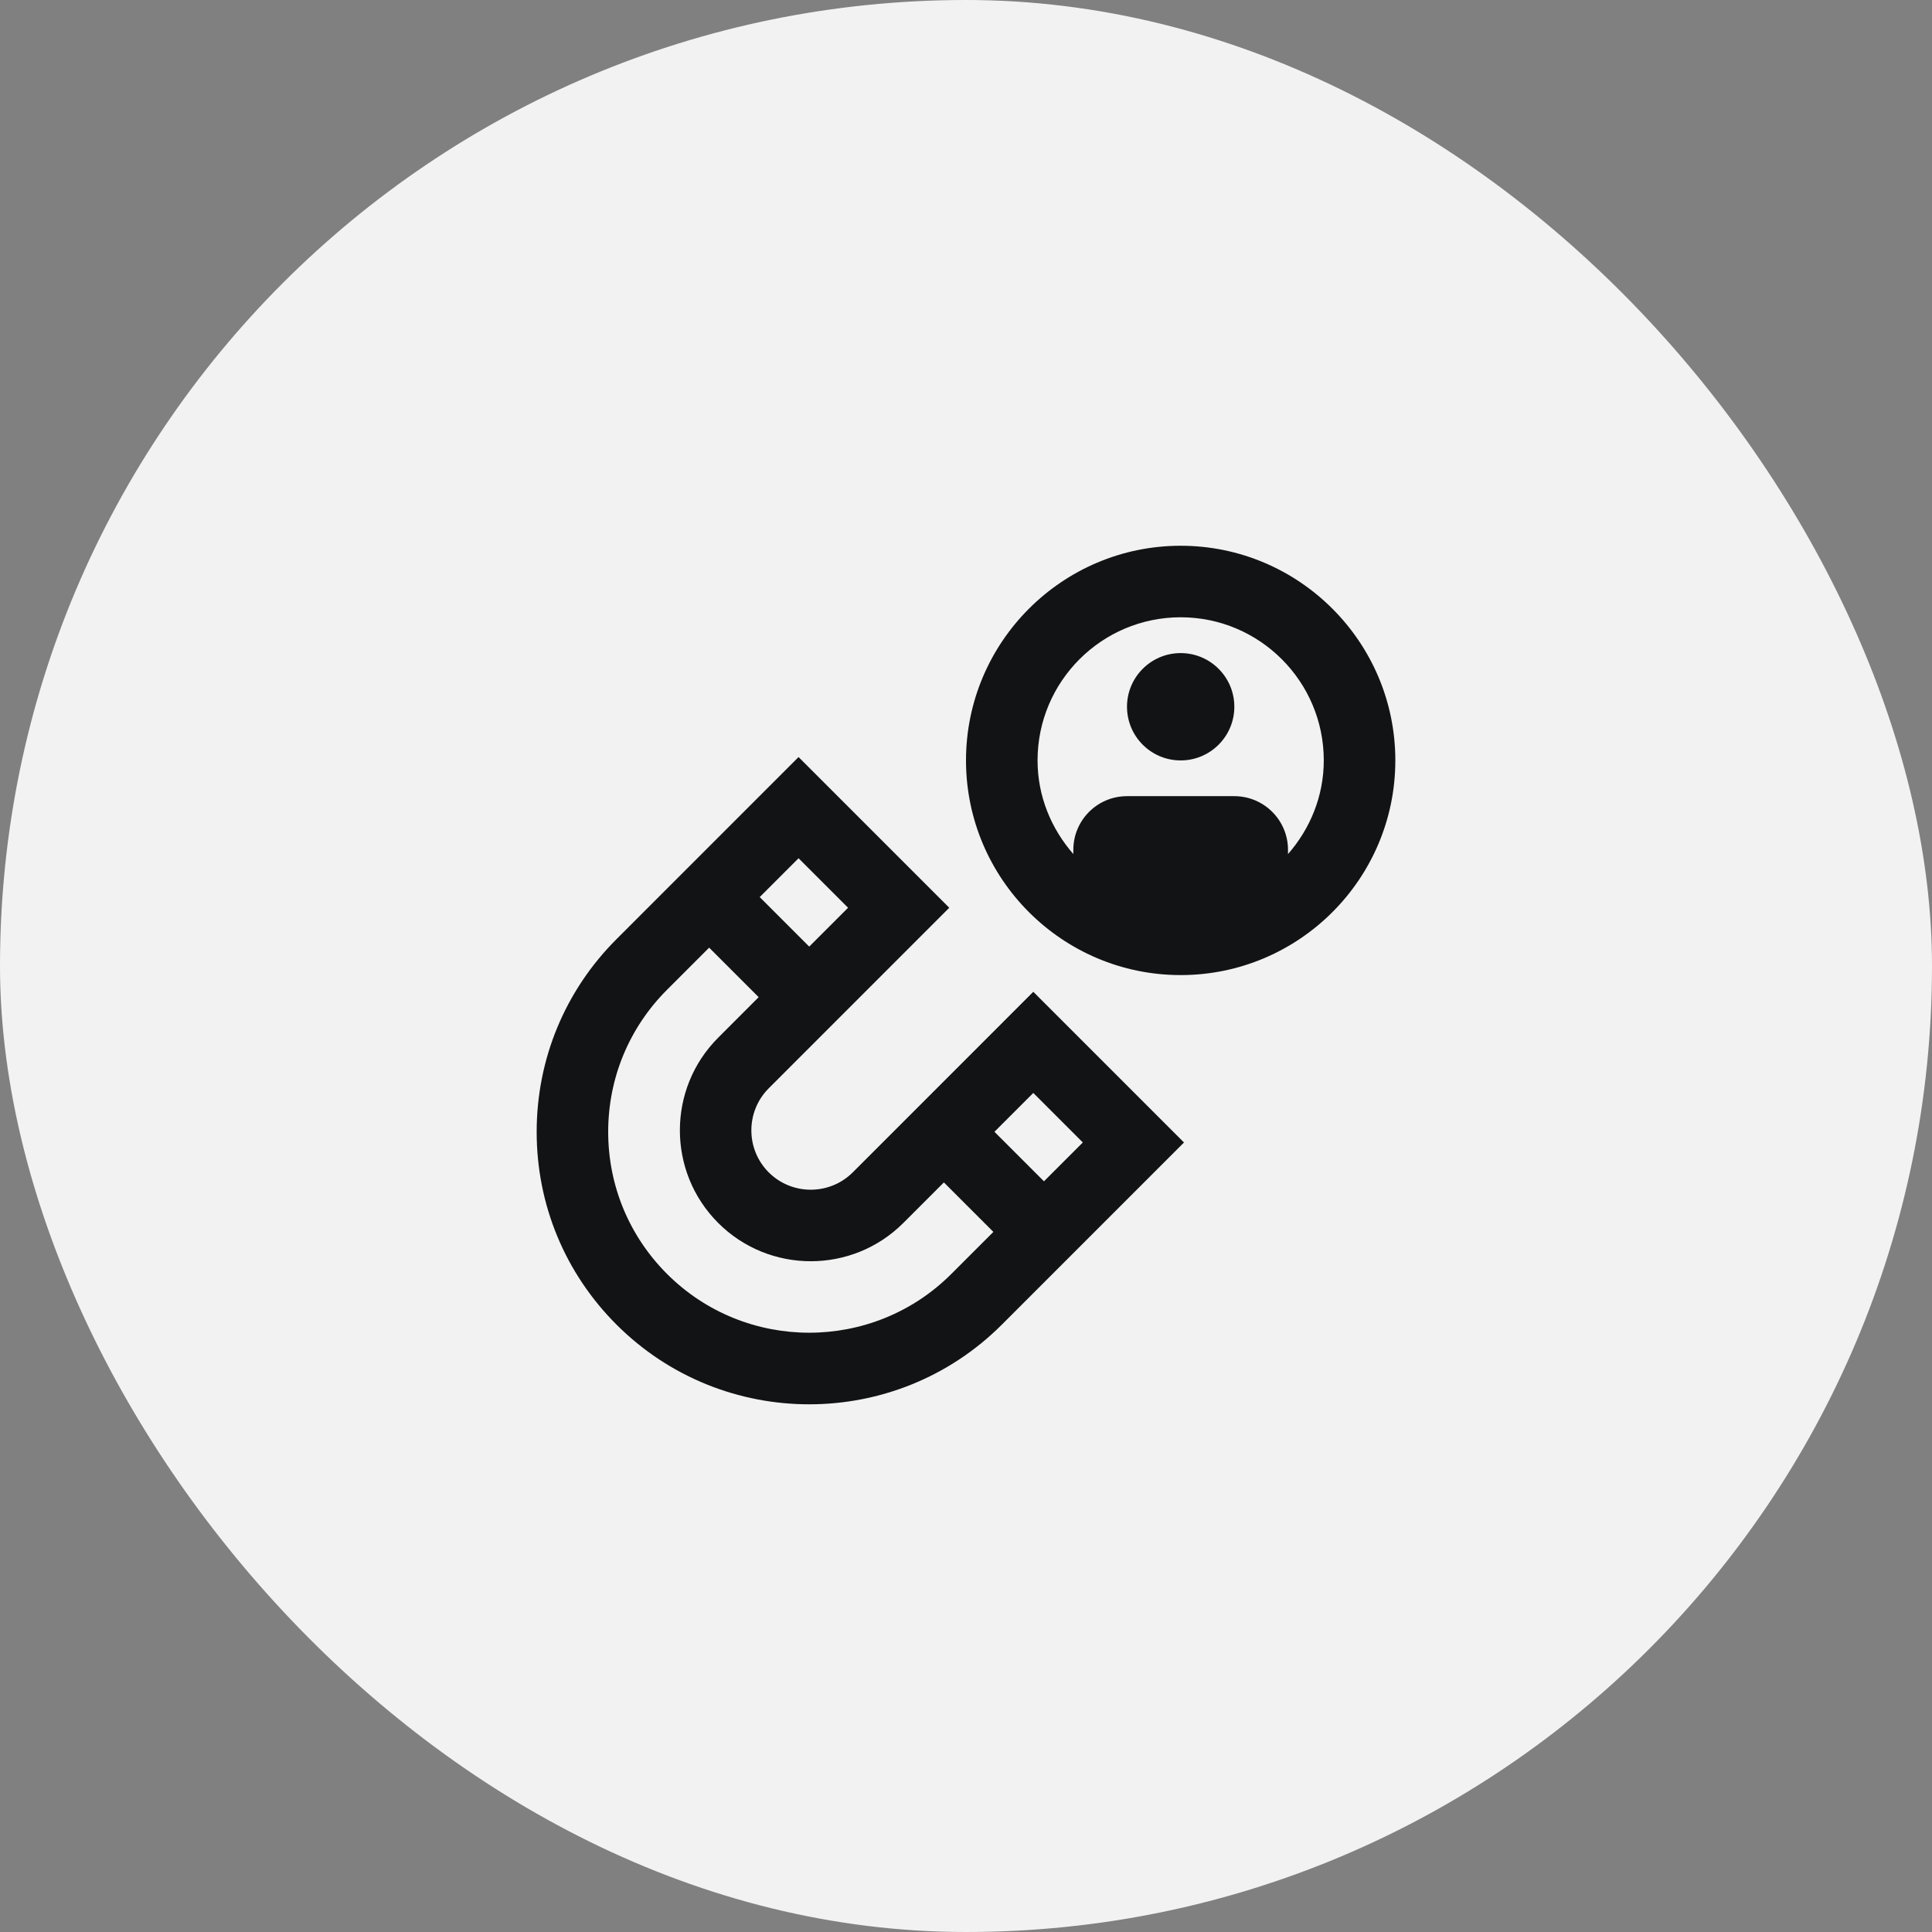
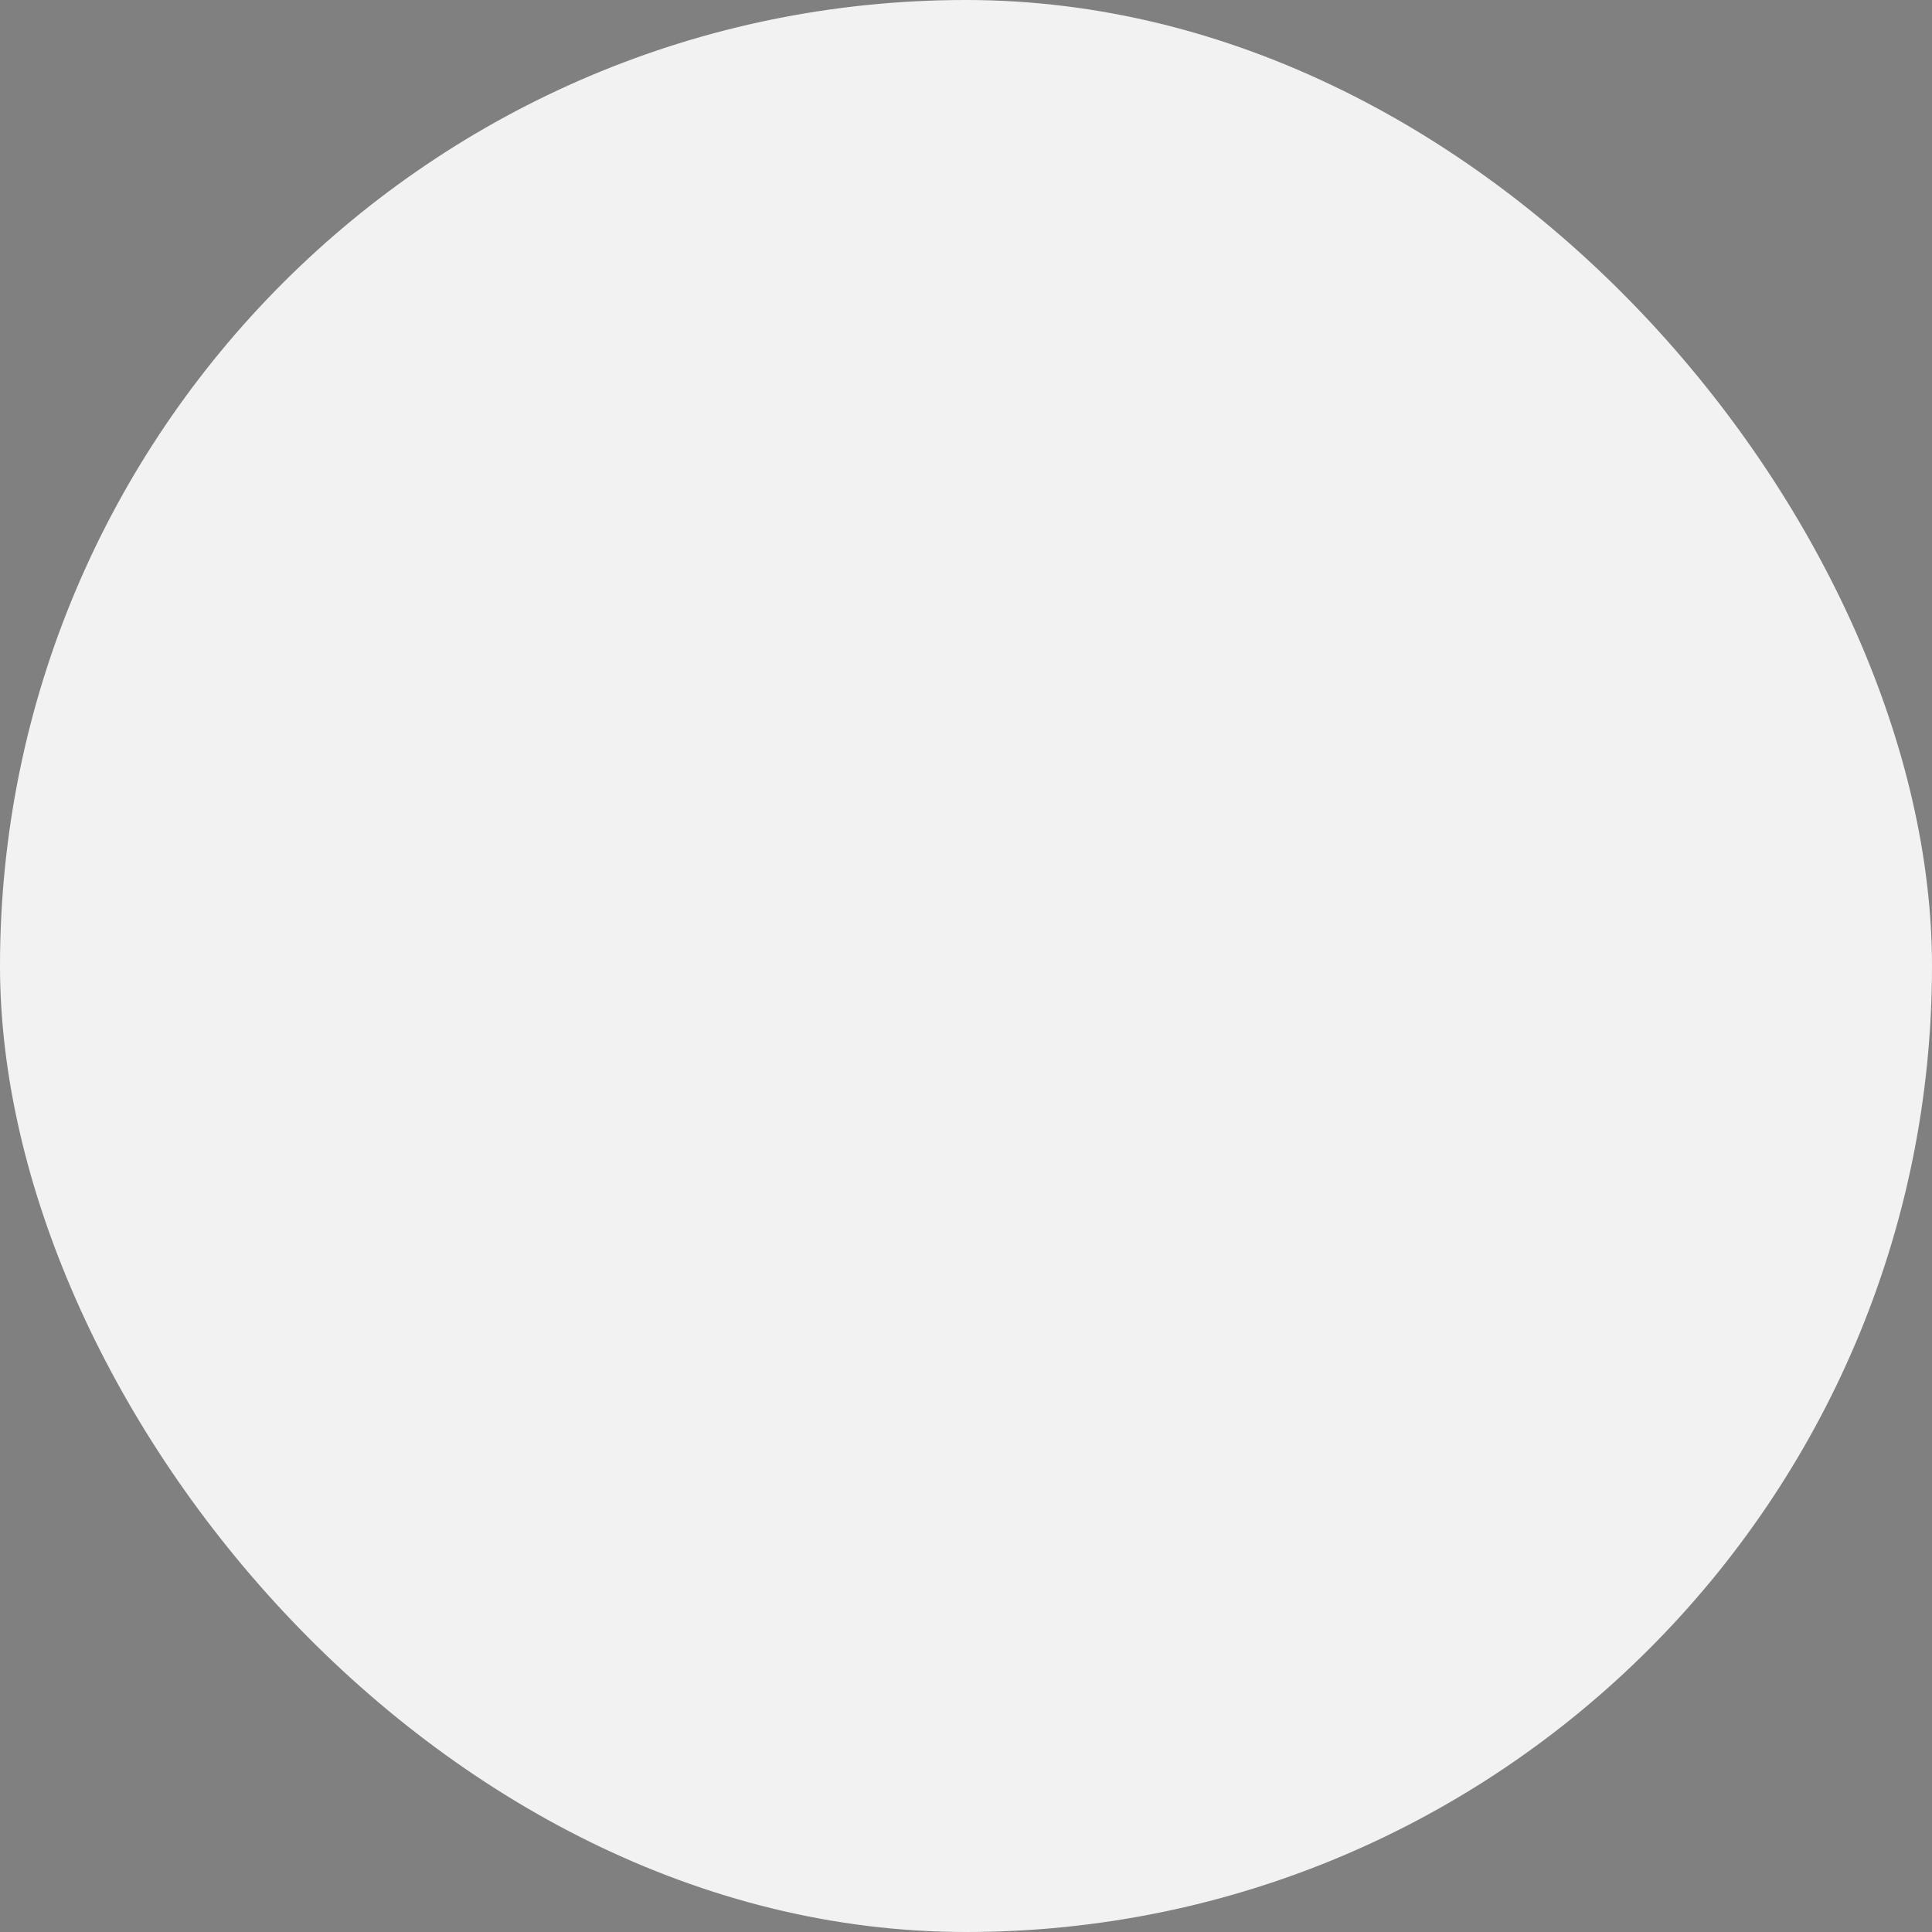
<svg xmlns="http://www.w3.org/2000/svg" width="108" height="108" viewBox="0 0 108 108" fill="none">
  <rect x="0" y="0" width="108" height="108" fill="#808080" stroke="none" />
  <rect width="108" height="108" rx="54" fill="#F2F2F2" />
  <g clip-path="url(#clip0_1_30093)">
-     <path d="M66 30.508C59.384 30.508 54 35.89 54 42.508C54 49.126 59.382 54.508 66 54.508C72.618 54.508 78 49.126 78 42.508C78 35.89 72.618 30.508 66 30.508ZM72 47.744V47.506C72 45.85 70.656 44.506 69 44.506H63C61.344 44.506 60 45.85 60 47.506V47.742C58.772 46.336 58 44.518 58 42.506C58 38.094 61.588 34.506 66 34.506C70.412 34.506 74 38.094 74 42.506C74 44.518 73.23 46.338 72 47.744ZM69 39.508C69 41.164 67.656 42.508 66 42.508C64.344 42.508 63 41.164 63 39.508C63 37.852 64.344 36.508 66 36.508C67.656 36.508 69 37.852 69 39.508ZM47.67 65.536C46.372 66.83 44.266 66.828 42.972 65.536C41.678 64.242 41.678 62.134 42.972 60.838L53.064 50.744L44.64 42.32L34.462 52.5C31.584 55.378 30 59.206 30 63.274C30 67.342 31.584 71.168 34.462 74.046C37.432 77.016 41.334 78.502 45.234 78.502C49.134 78.502 53.034 77.018 56.006 74.046L66.186 63.866L57.762 55.442L47.67 65.536ZM47.408 50.744L45.236 52.916L42.468 50.148L44.64 47.976L47.408 50.744ZM37.29 71.216C35.168 69.094 33.998 66.272 33.998 63.272C33.998 60.272 35.166 57.45 37.29 55.326L39.642 52.974L42.41 55.742L40.146 58.008C37.292 60.862 37.292 65.508 40.146 68.362C43 71.218 47.644 71.218 50.5 68.362L52.764 66.098L55.53 68.864L53.178 71.216C48.8 75.594 41.672 75.594 37.29 71.216ZM58.358 66.036L55.59 63.268L57.762 61.096L60.53 63.864L58.358 66.036Z" fill="#121314" />
-   </g>
+     </g>
  <defs>
    <clipPath id="clip0_1_30093">
      <rect width="48" height="48" fill="white" transform="translate(30 30.5)" />
    </clipPath>
  </defs>
</svg>